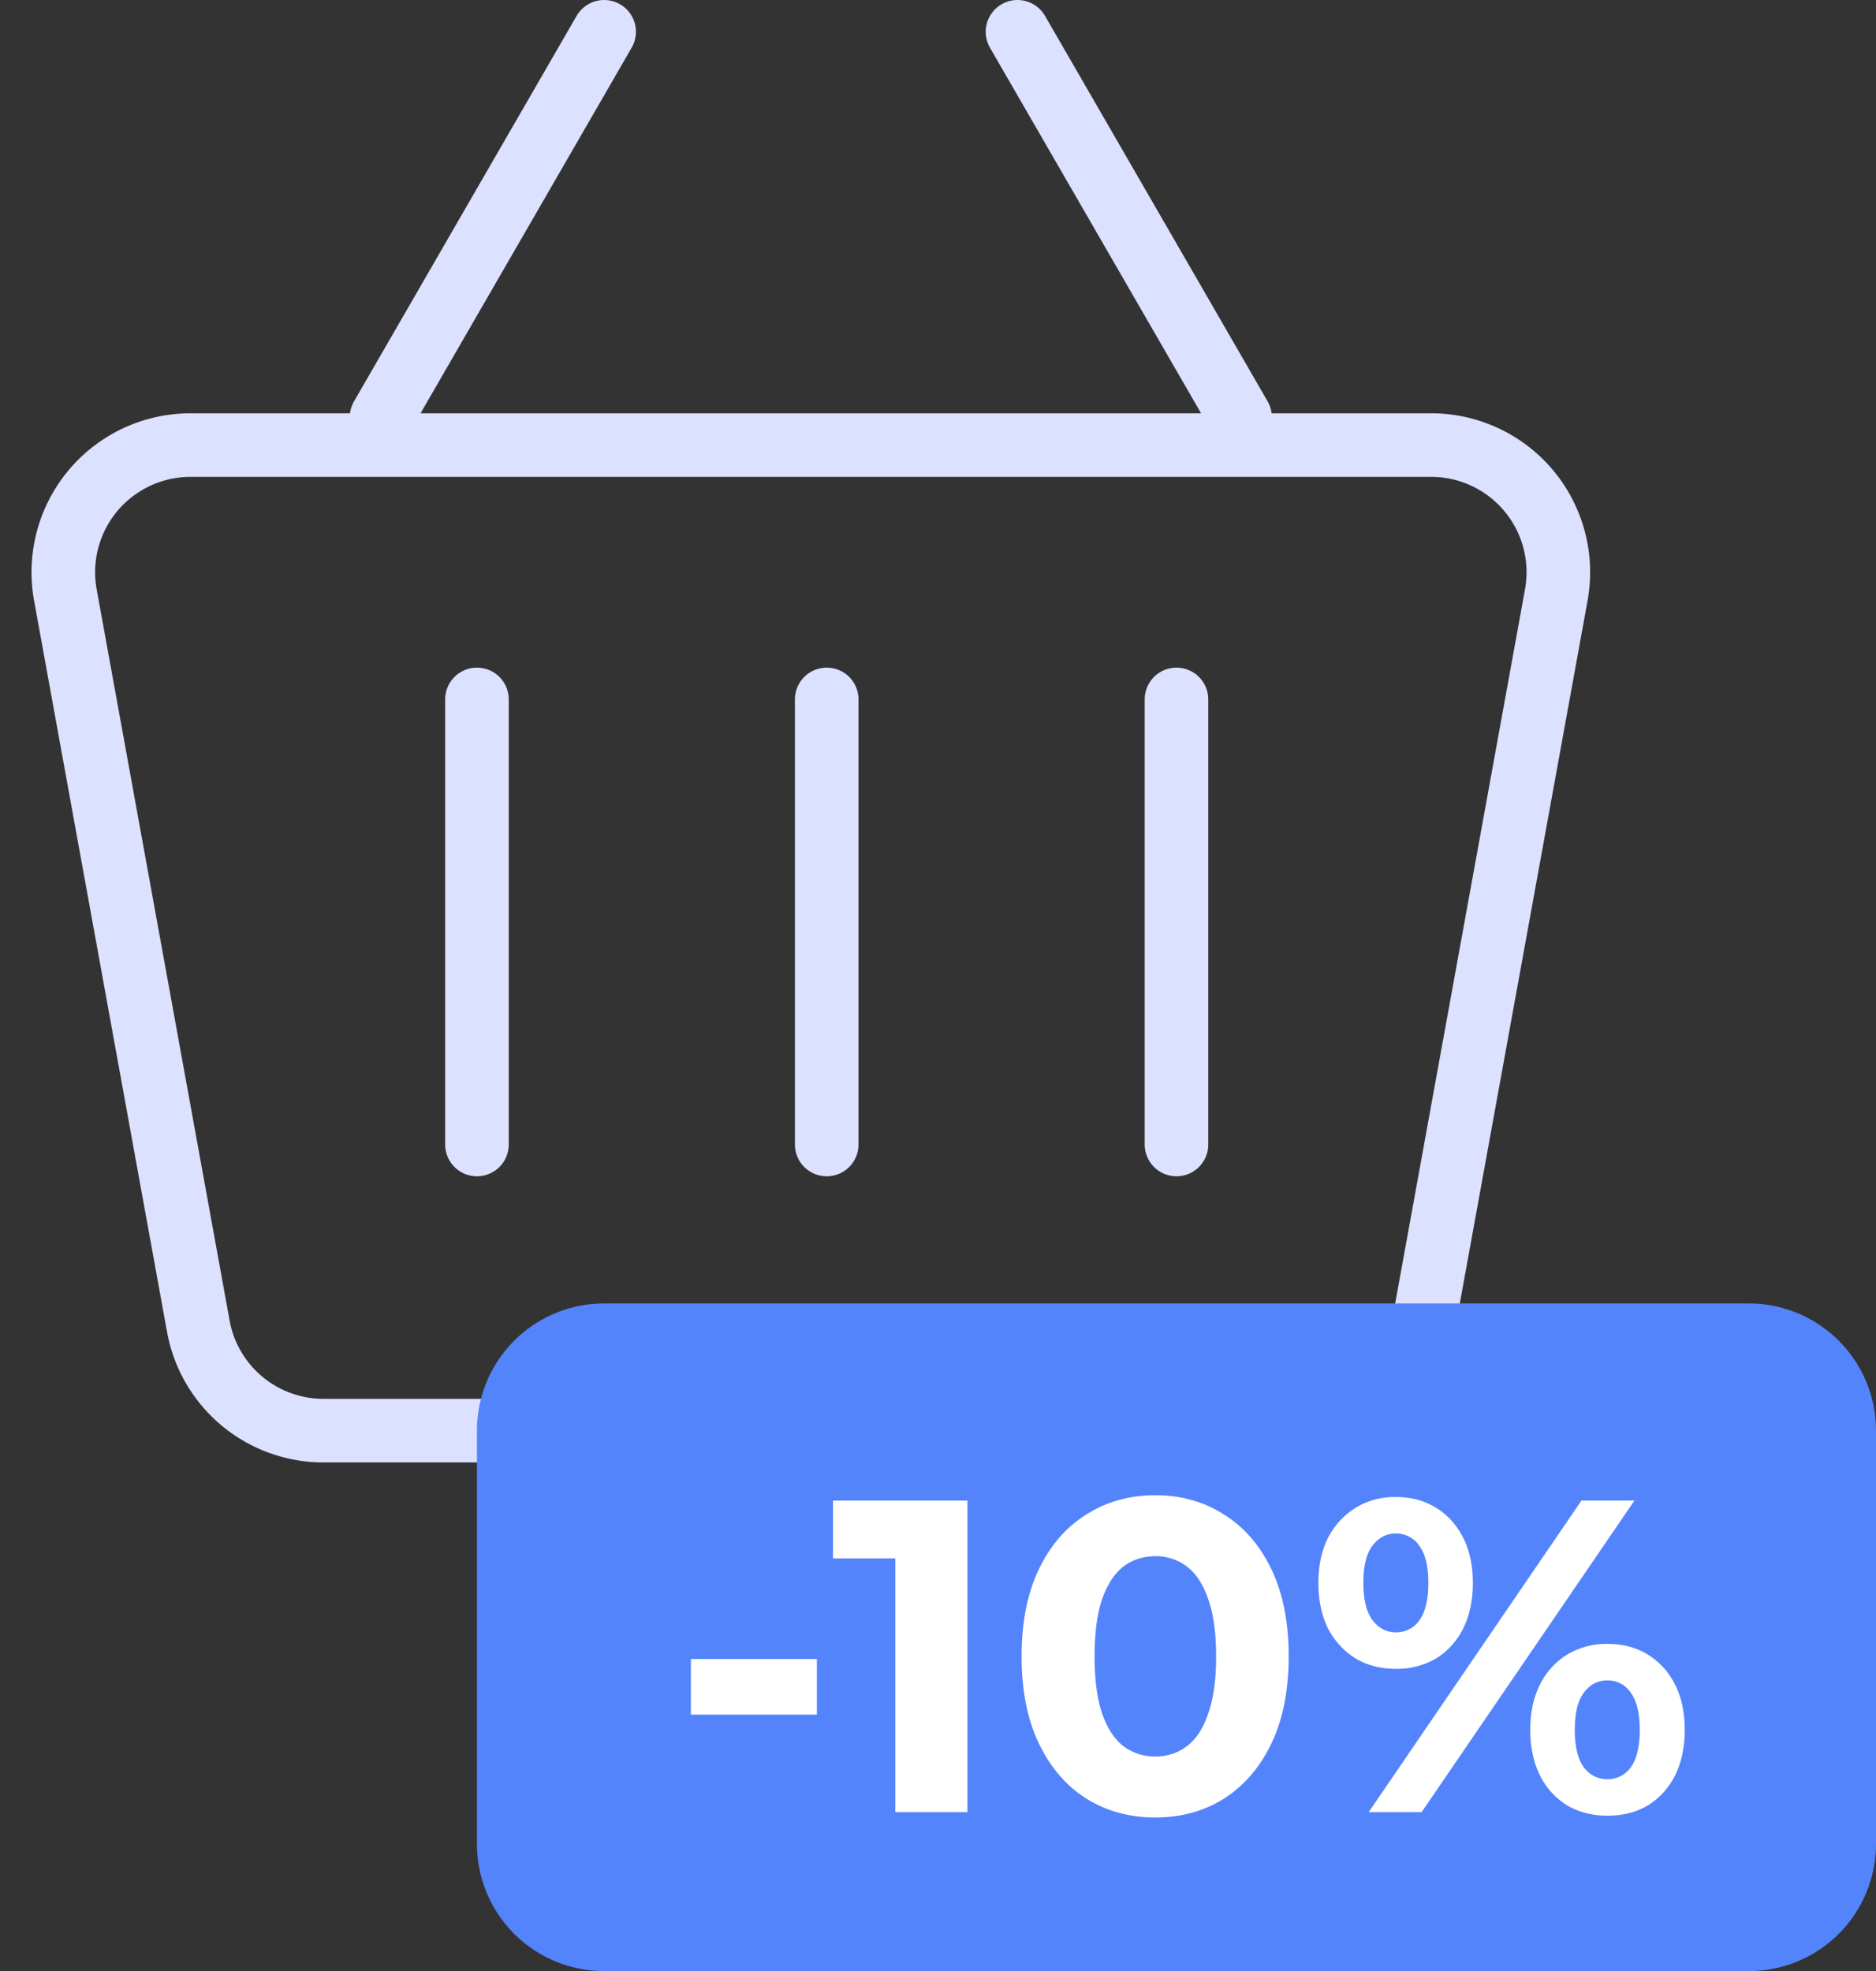
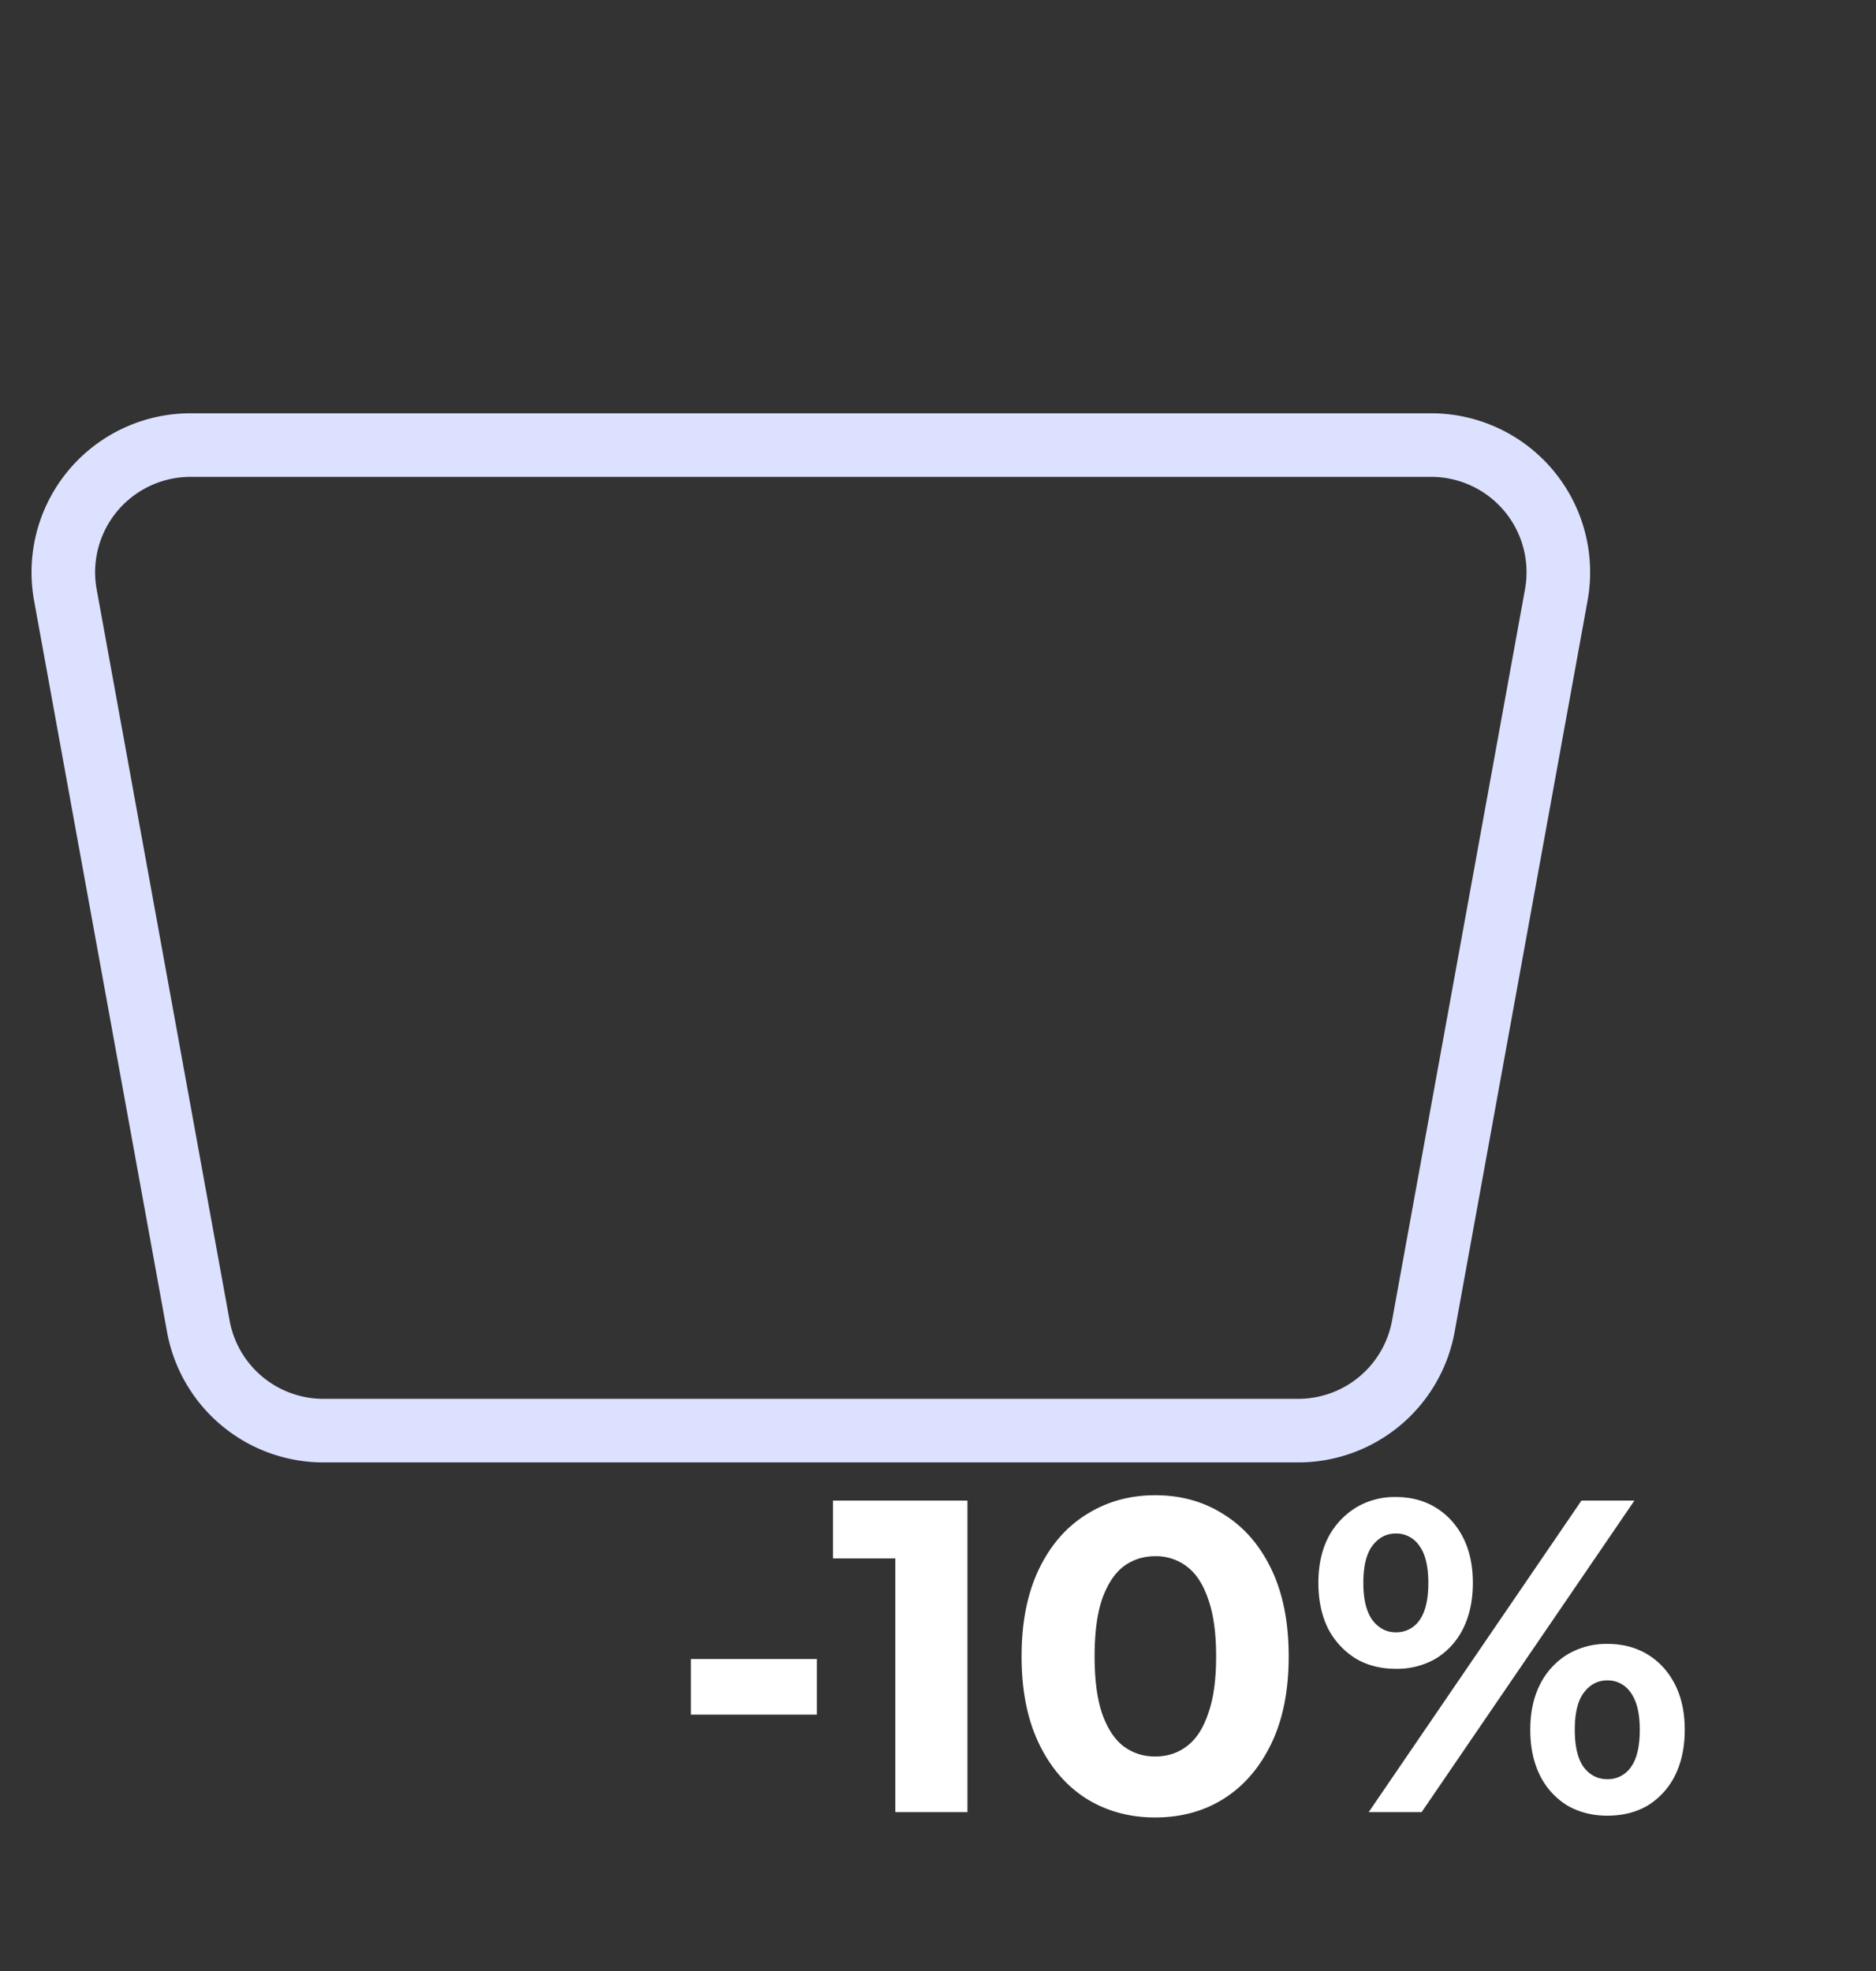
<svg xmlns="http://www.w3.org/2000/svg" width="59" height="62" fill="none">
  <rect width="100%" height="100%" fill="#333333" stroke="none" />
  <g stroke="#DCE1FF" stroke-width="2">
    <path d="M2.056 18.715A4 4 0 0 1 5.99 14H45.01a4 4 0 0 1 3.935 4.715l-4.181 23A4 4 0 0 1 40.827 45H10.173a4 4 0 0 1-3.936-3.285l-4.181-23Z" />
-     <path d="M15 22v14M32 1l7 12.124M19 1l-7 12.124M26 22v14M37 22v14" stroke-linecap="round" />
  </g>
-   <path d="M15 45a4 4 0 0 1 4-4h36a4 4 0 0 1 4 4v13a4 4 0 0 1-4 4H19a4 4 0 0 1-4-4V45Z" fill="#5484FC" />
  <g fill="#fff">
    <path d="m43.045 57 6.692-9.8h1.666L44.71 57h-1.666Zm.854-4.508c-.476 0-.896-.107-1.26-.322a2.41 2.41 0 0 1-.868-.938c-.205-.41-.308-.891-.308-1.442 0-.55.103-1.027.308-1.428a2.41 2.41 0 0 1 .868-.938 2.355 2.355 0 0 1 1.26-.336c.476 0 .896.112 1.26.336.364.224.649.537.854.938.205.401.308.877.308 1.428 0 .55-.103 1.031-.308 1.442a2.31 2.31 0 0 1-.854.938 2.433 2.433 0 0 1-1.26.322Zm0-1.148a.88.88 0 0 0 .742-.378c.187-.261.28-.653.28-1.176 0-.523-.093-.91-.28-1.162a.87.87 0 0 0-.742-.392c-.299 0-.546.13-.742.392-.187.252-.28.64-.28 1.162 0 .513.093.9.28 1.162.196.261.443.392.742.392Zm6.65 5.768c-.467 0-.887-.107-1.26-.322a2.31 2.31 0 0 1-.854-.938c-.205-.41-.308-.891-.308-1.442 0-.55.103-1.027.308-1.428a2.31 2.31 0 0 1 .854-.938 2.401 2.401 0 0 1 1.26-.336c.485 0 .91.112 1.274.336.364.224.649.537.854.938.205.401.308.877.308 1.428 0 .55-.103 1.031-.308 1.442a2.31 2.31 0 0 1-.854.938c-.364.215-.789.322-1.274.322Zm0-1.148a.88.88 0 0 0 .742-.378c.187-.261.28-.653.28-1.176 0-.513-.093-.9-.28-1.162a.87.87 0 0 0-.742-.392c-.299 0-.546.13-.742.392-.187.252-.28.64-.28 1.162 0 .523.093.915.28 1.176.196.252.443.378.742.378ZM36.329 57.168c-.803 0-1.521-.196-2.156-.588-.635-.401-1.134-.98-1.498-1.736-.364-.756-.546-1.67-.546-2.744 0-1.073.182-1.988.546-2.744.364-.756.863-1.33 1.498-1.722.635-.401 1.353-.602 2.156-.602.812 0 1.53.2 2.156.602.635.392 1.134.966 1.498 1.722.364.756.546 1.67.546 2.744 0 1.074-.182 1.988-.546 2.744-.364.756-.863 1.335-1.498 1.736-.625.392-1.344.588-2.156.588Zm0-1.918c.383 0 .714-.107.994-.322.29-.214.513-.555.672-1.022.168-.466.252-1.068.252-1.806 0-.737-.084-1.34-.252-1.806-.159-.466-.383-.807-.672-1.022a1.587 1.587 0 0 0-.994-.322c-.373 0-.705.108-.994.322-.28.215-.504.556-.672 1.022-.159.467-.238 1.069-.238 1.806 0 .738.08 1.34.238 1.806.168.467.392.808.672 1.022.29.215.62.322.994.322ZM28.158 57v-8.96l.98.98h-2.94V47.2h4.228V57h-2.268ZM21.729 53.934v-1.75h3.962v1.75h-3.962Z" />
  </g>
</svg>